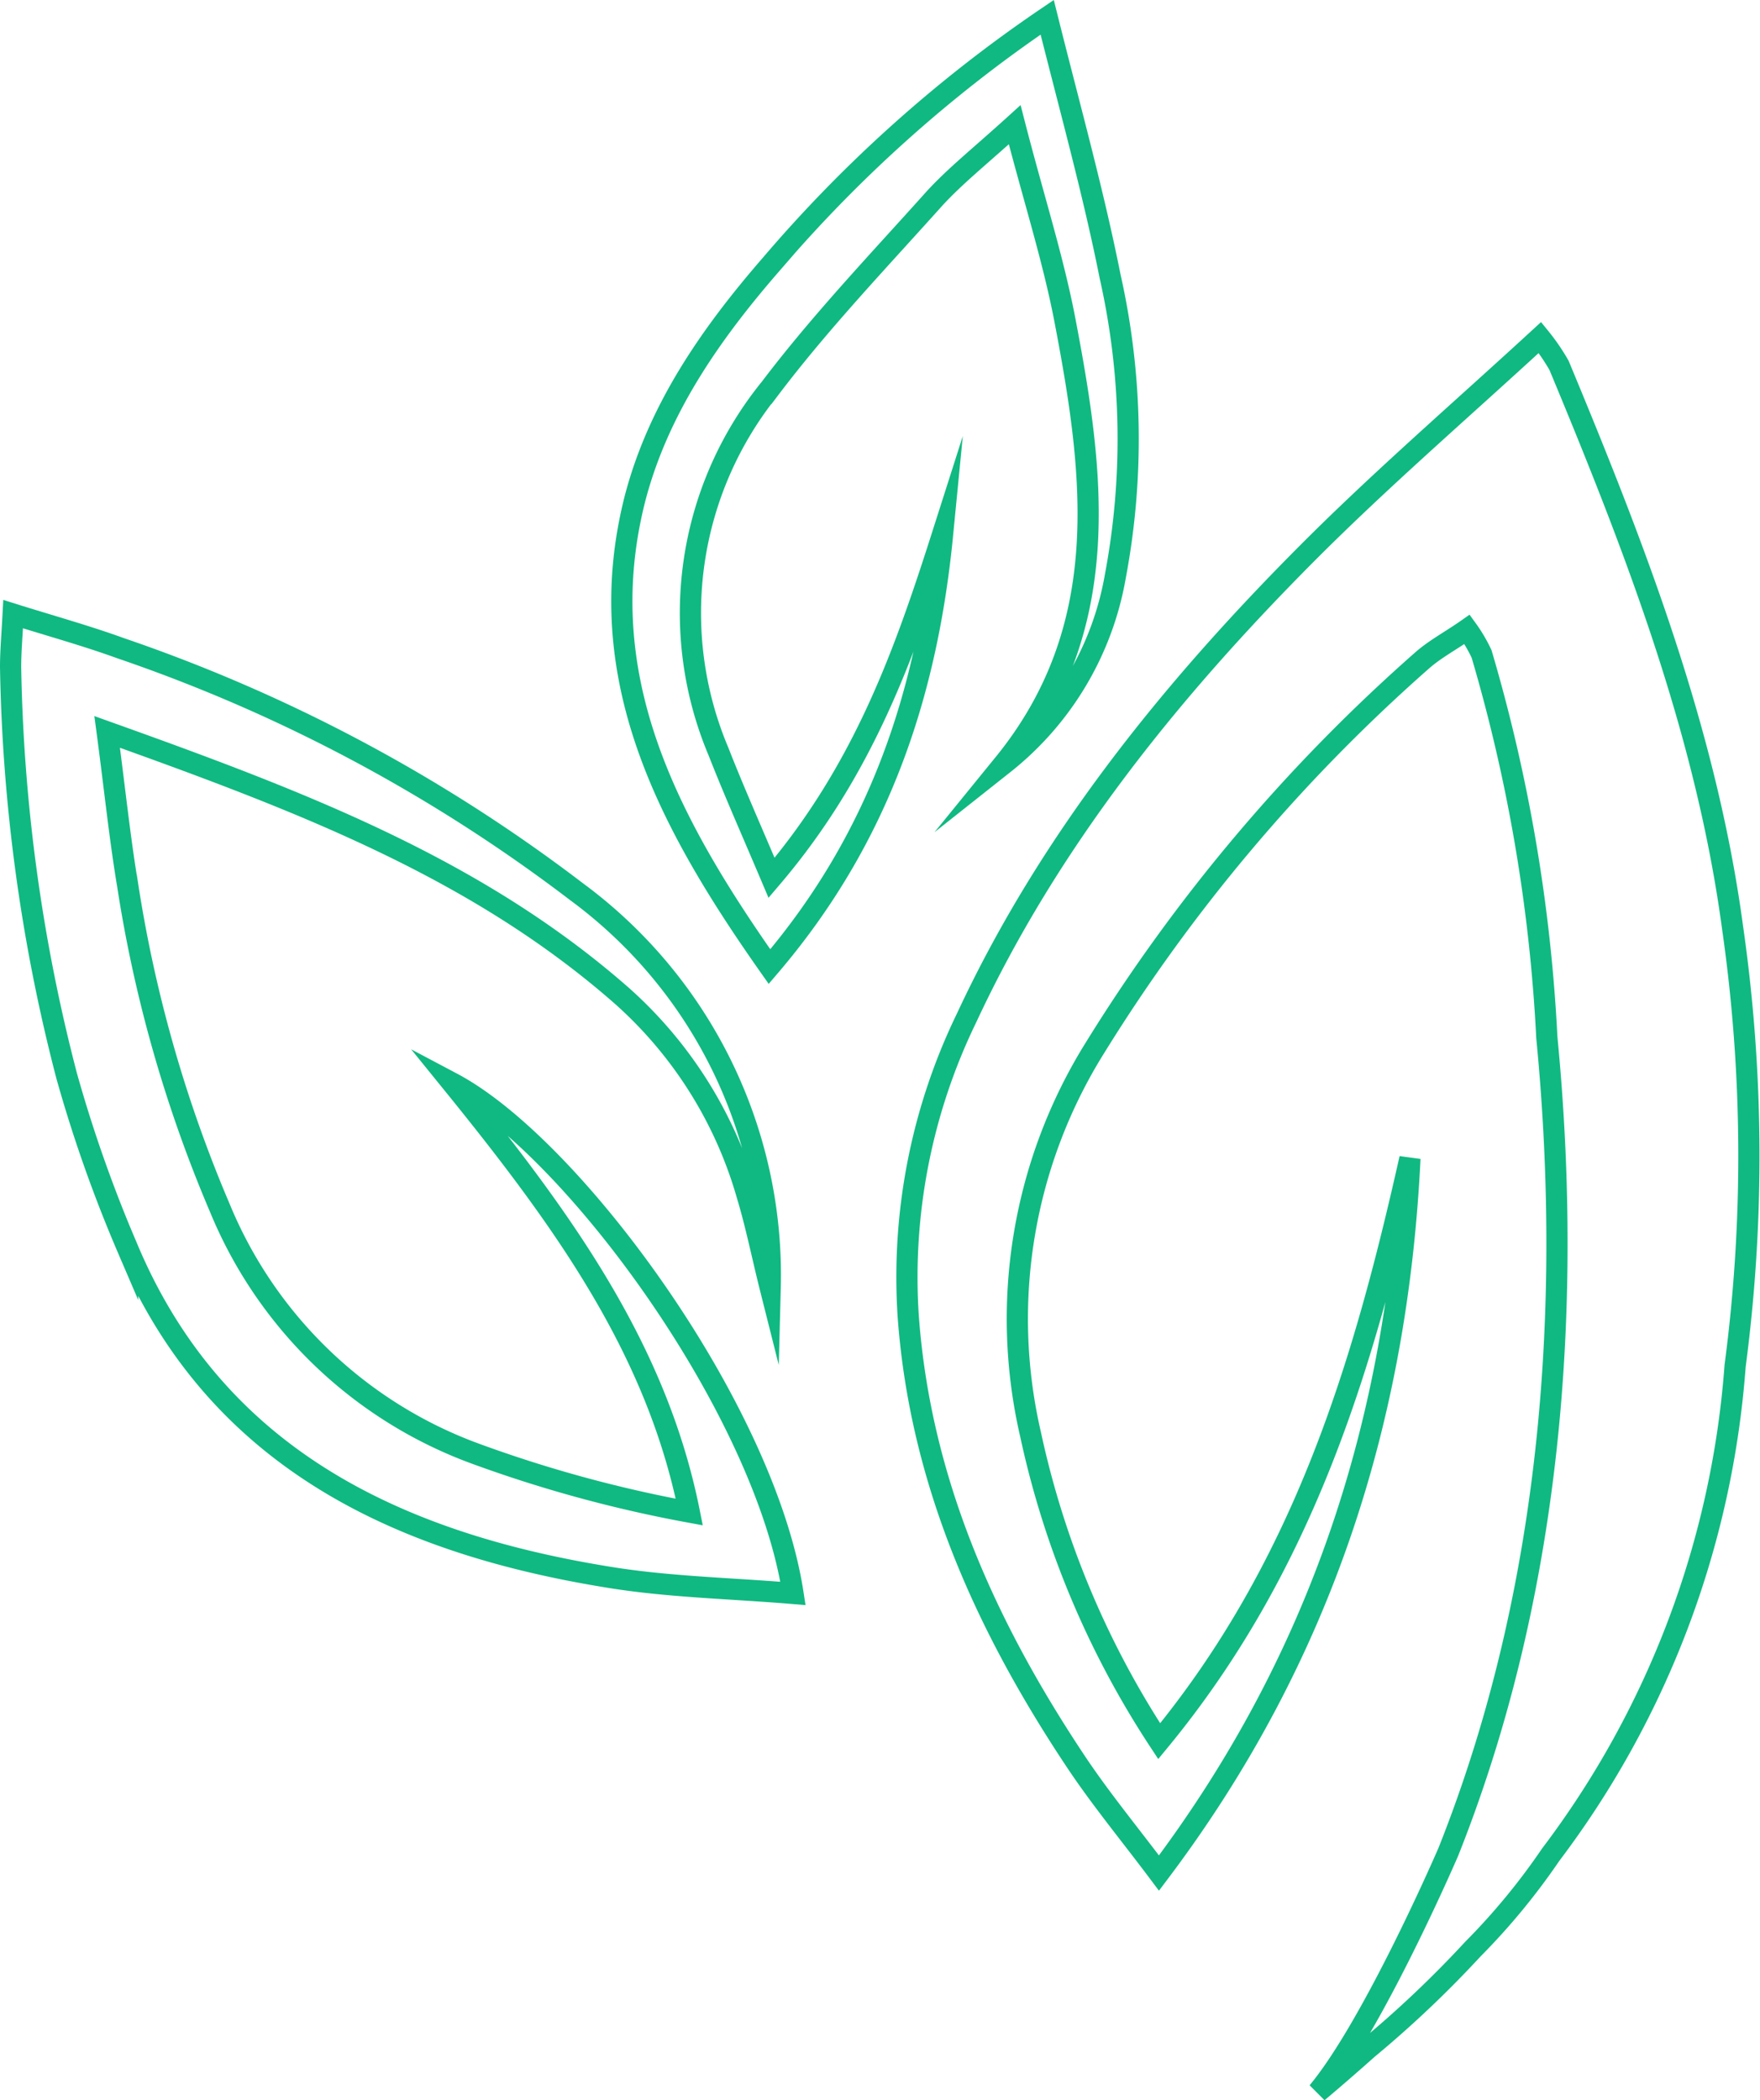
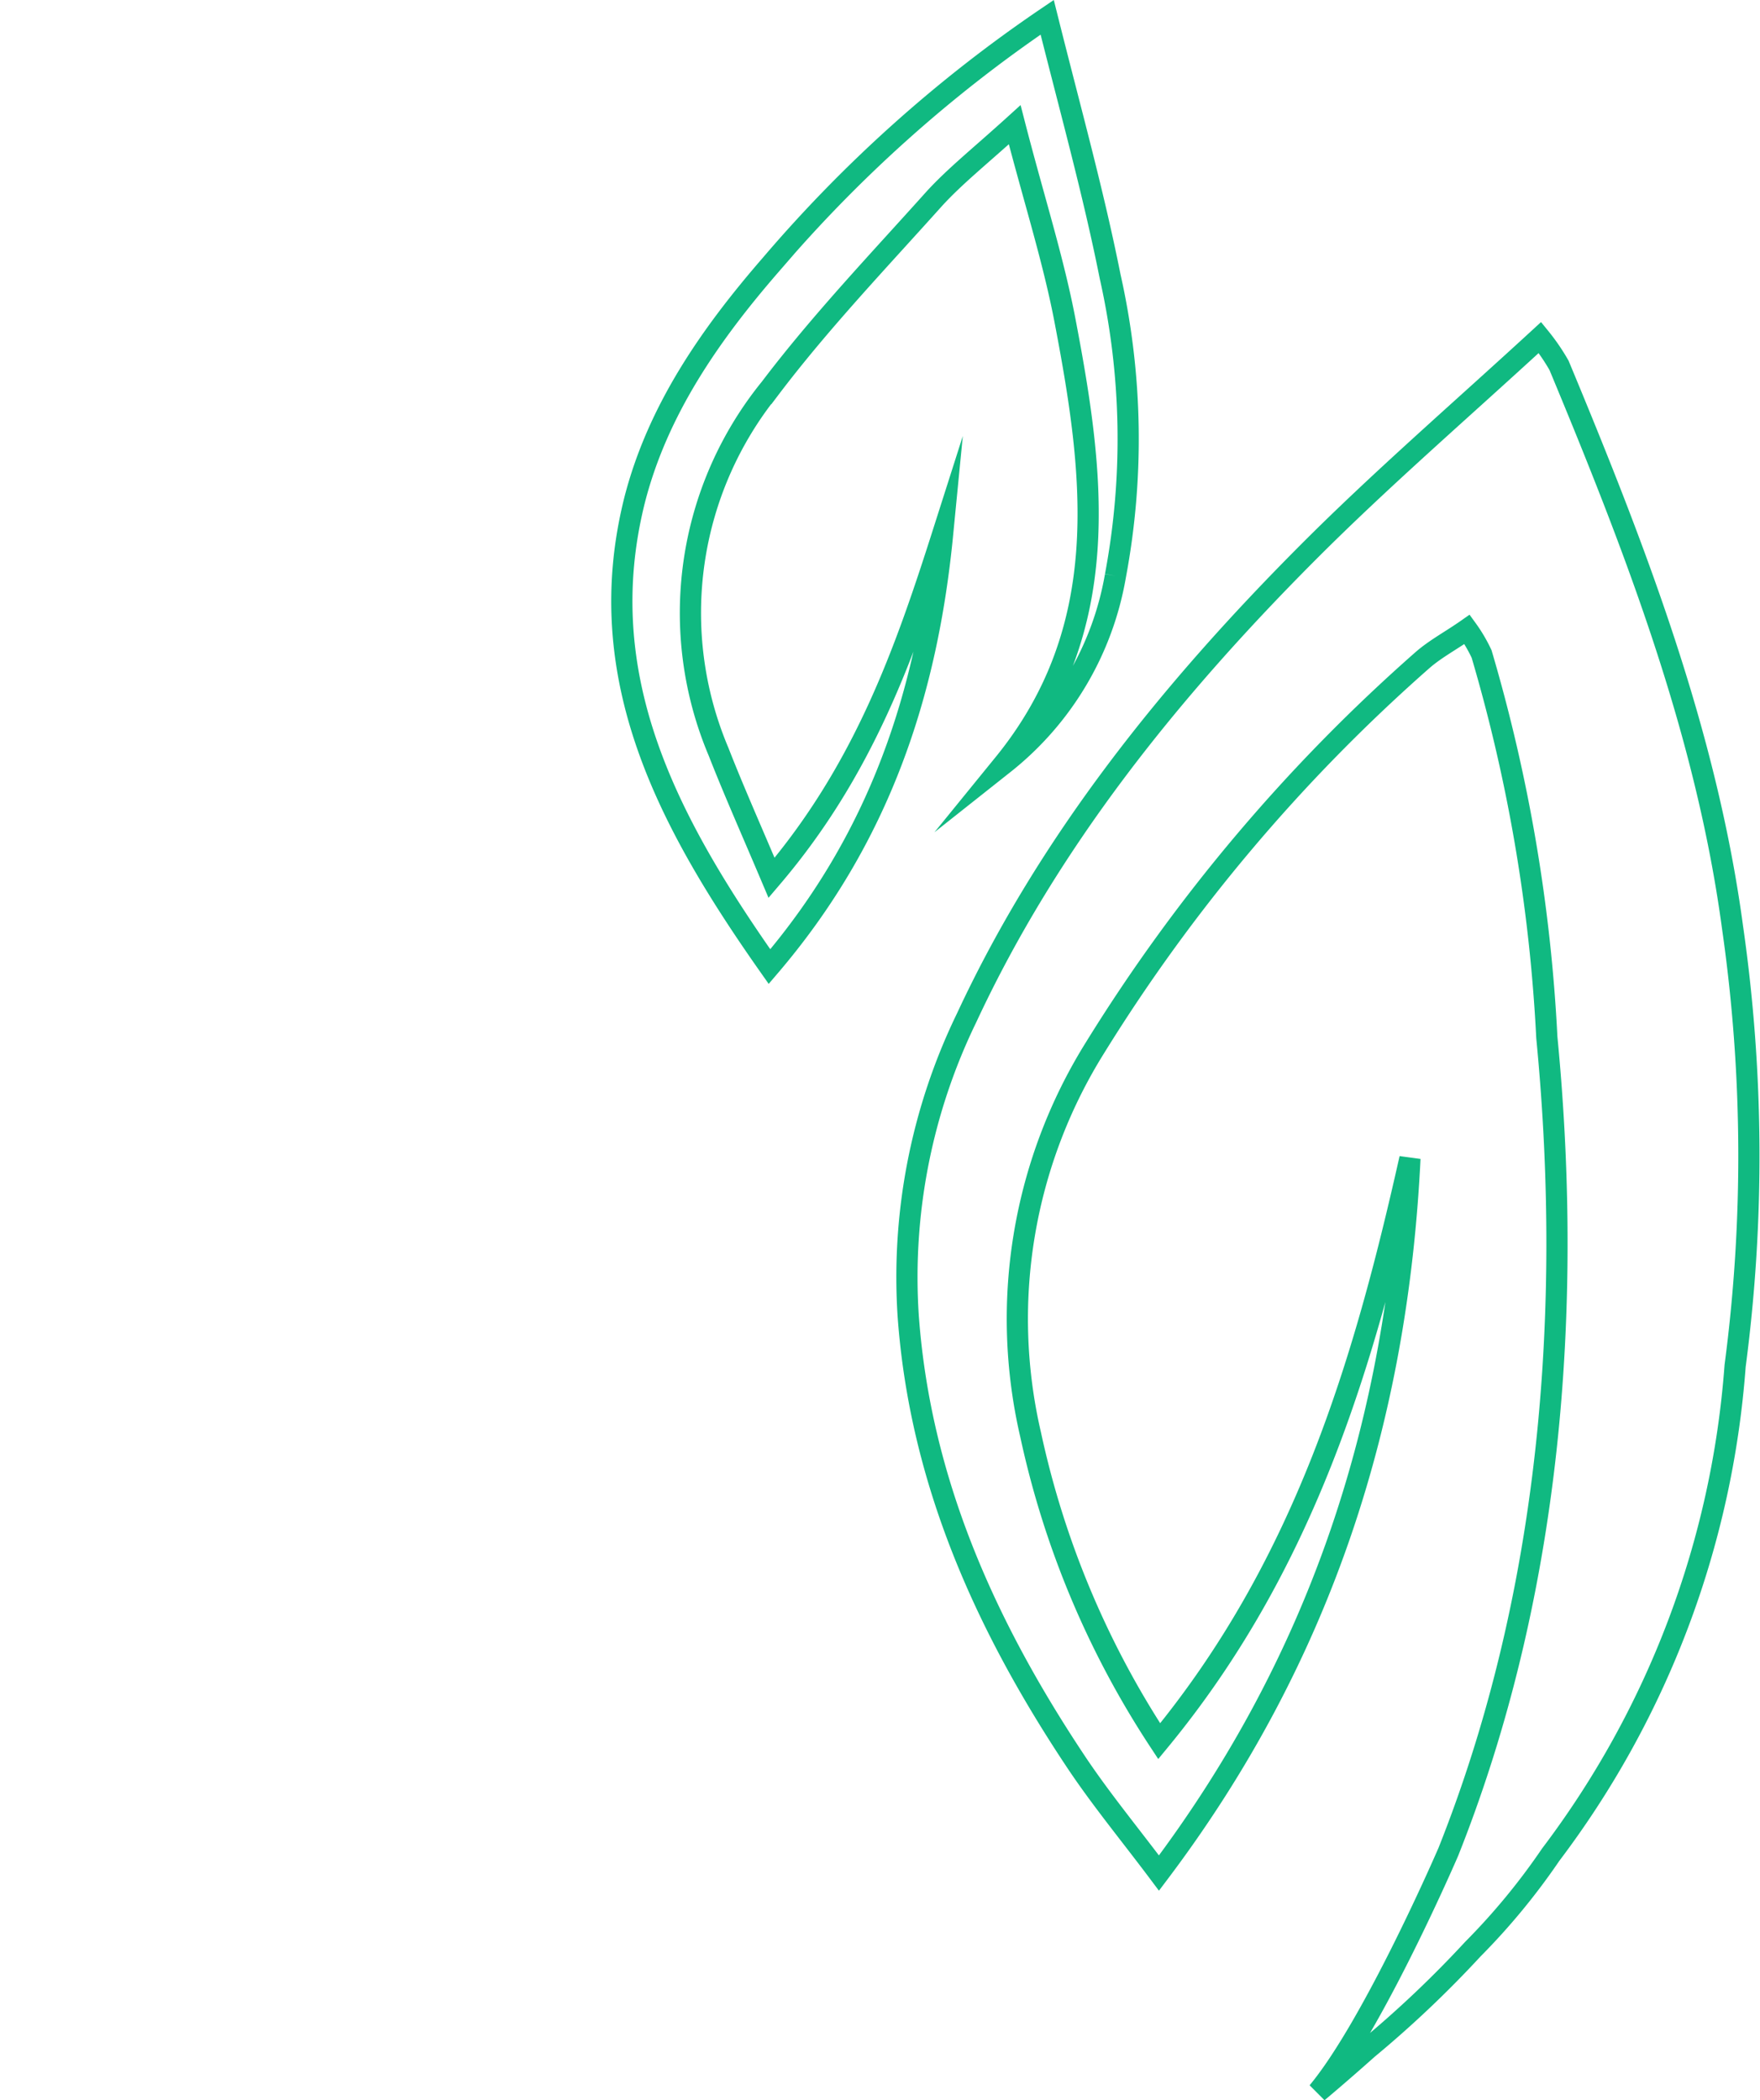
<svg xmlns="http://www.w3.org/2000/svg" id="Layer_1" data-name="Layer 1" viewBox="0 0 76.37 91.1">
  <defs>
    <style>.cls-1{fill:none;stroke:#10b981;stroke-miterlimit:10;stroke-width:0.92px;}</style>
  </defs>
  <path class="cls-1" d="M87.11,63.5a40,40,0,0,1-8,21.2,28.87,28.87,0,0,1-3.38,4.1,47.28,47.28,0,0,1-4.56,4.32C69.88,94.27,69,95,69,95c2.27-2.73,5.26-9.48,5.67-10.43,4.93-12.39,5.24-25.33,4.27-35.32a71.41,71.41,0,0,0-2.83-16.63,6.51,6.51,0,0,0-.63-1.07c-.7.49-1.38.85-1.93,1.33A74.7,74.7,0,0,0,59.34,49.69a22.21,22.21,0,0,0-2.8,16.79,39.21,39.21,0,0,0,5.58,13.3C68.43,72.13,71,63.41,73,54.5c-.55,11.22-3.76,21.55-10.89,31-1.29-1.72-2.54-3.23-3.63-4.87-3.91-5.88-6.73-12.15-7.25-19.28a25.73,25.73,0,0,1,2.53-12.94c3.56-7.65,8.82-14.18,14.79-20.17,3.17-3.18,6.6-6.14,10.09-9.35a8.86,8.86,0,0,1,.83,1.21C82.76,28,85.86,36,87,44.49A69.61,69.61,0,0,1,87.11,63.5Z" transform="translate(-11.82 -4.25)" />
-   <path class="cls-1" d="M60.22,29.23a13.27,13.27,0,0,1-4.84,8.15c4.77-5.86,3.94-12.47,2.68-19.08-.51-2.73-1.37-5.38-2.21-8.64-1.5,1.36-2.57,2.21-3.48,3.2-2.42,2.7-4.94,5.34-7.13,8.23A15.46,15.46,0,0,0,43,36.86c.65,1.66,1.38,3.3,2.3,5.47,4-4.69,5.78-9.76,7.42-14.9C52.05,34.3,50,40.58,45.21,46.18c-4.42-6.28-7.78-12.58-5.85-20.25,1-3.89,3.27-7.16,5.91-10.2A59.92,59.92,0,0,1,57.26,5c1,4,2,7.58,2.73,11.24A32.11,32.11,0,0,1,60.22,29.23Z" transform="translate(-11.82 -4.25)" />
-   <path class="cls-1" d="M46.23,73.37c-2.77-.23-5.47-.28-8.1-.72-9.26-1.51-17-5.29-20.77-14.24a60.13,60.13,0,0,1-2.65-7.5,75.16,75.16,0,0,1-2.43-17.73c0-.67.06-1.34.11-2.29,1.66.52,3.18.94,4.64,1.47A69.8,69.8,0,0,1,36.85,42.94,20.65,20.65,0,0,1,45.24,60.1c-.34-1.35-.61-2.71-1-4a18.28,18.28,0,0,0-5.42-8.64C32.51,41.91,24.86,39,16.47,36c.34,2.56.55,4.62.89,6.65a58.33,58.33,0,0,0,4,14A19.09,19.09,0,0,0,32.51,67.33a56.71,56.71,0,0,0,9.22,2.51c-1.42-7.11-5.52-12.73-10.29-18.61C36.67,54,45,65.35,46.23,73.37Z" transform="translate(-11.82 -4.25)" />
+   <path class="cls-1" d="M60.22,29.23a13.27,13.27,0,0,1-4.84,8.15c4.77-5.86,3.94-12.47,2.68-19.08-.51-2.73-1.37-5.38-2.21-8.64-1.5,1.36-2.57,2.21-3.48,3.2-2.42,2.7-4.94,5.34-7.13,8.23A15.46,15.46,0,0,0,43,36.86c.65,1.66,1.38,3.3,2.3,5.47,4-4.69,5.78-9.76,7.42-14.9C52.05,34.3,50,40.58,45.21,46.18c-4.42-6.28-7.78-12.58-5.85-20.25,1-3.89,3.27-7.16,5.91-10.2A59.92,59.92,0,0,1,57.26,5c1,4,2,7.58,2.73,11.24A32.11,32.11,0,0,1,60.22,29.23" transform="translate(-11.82 -4.25)" />
</svg>